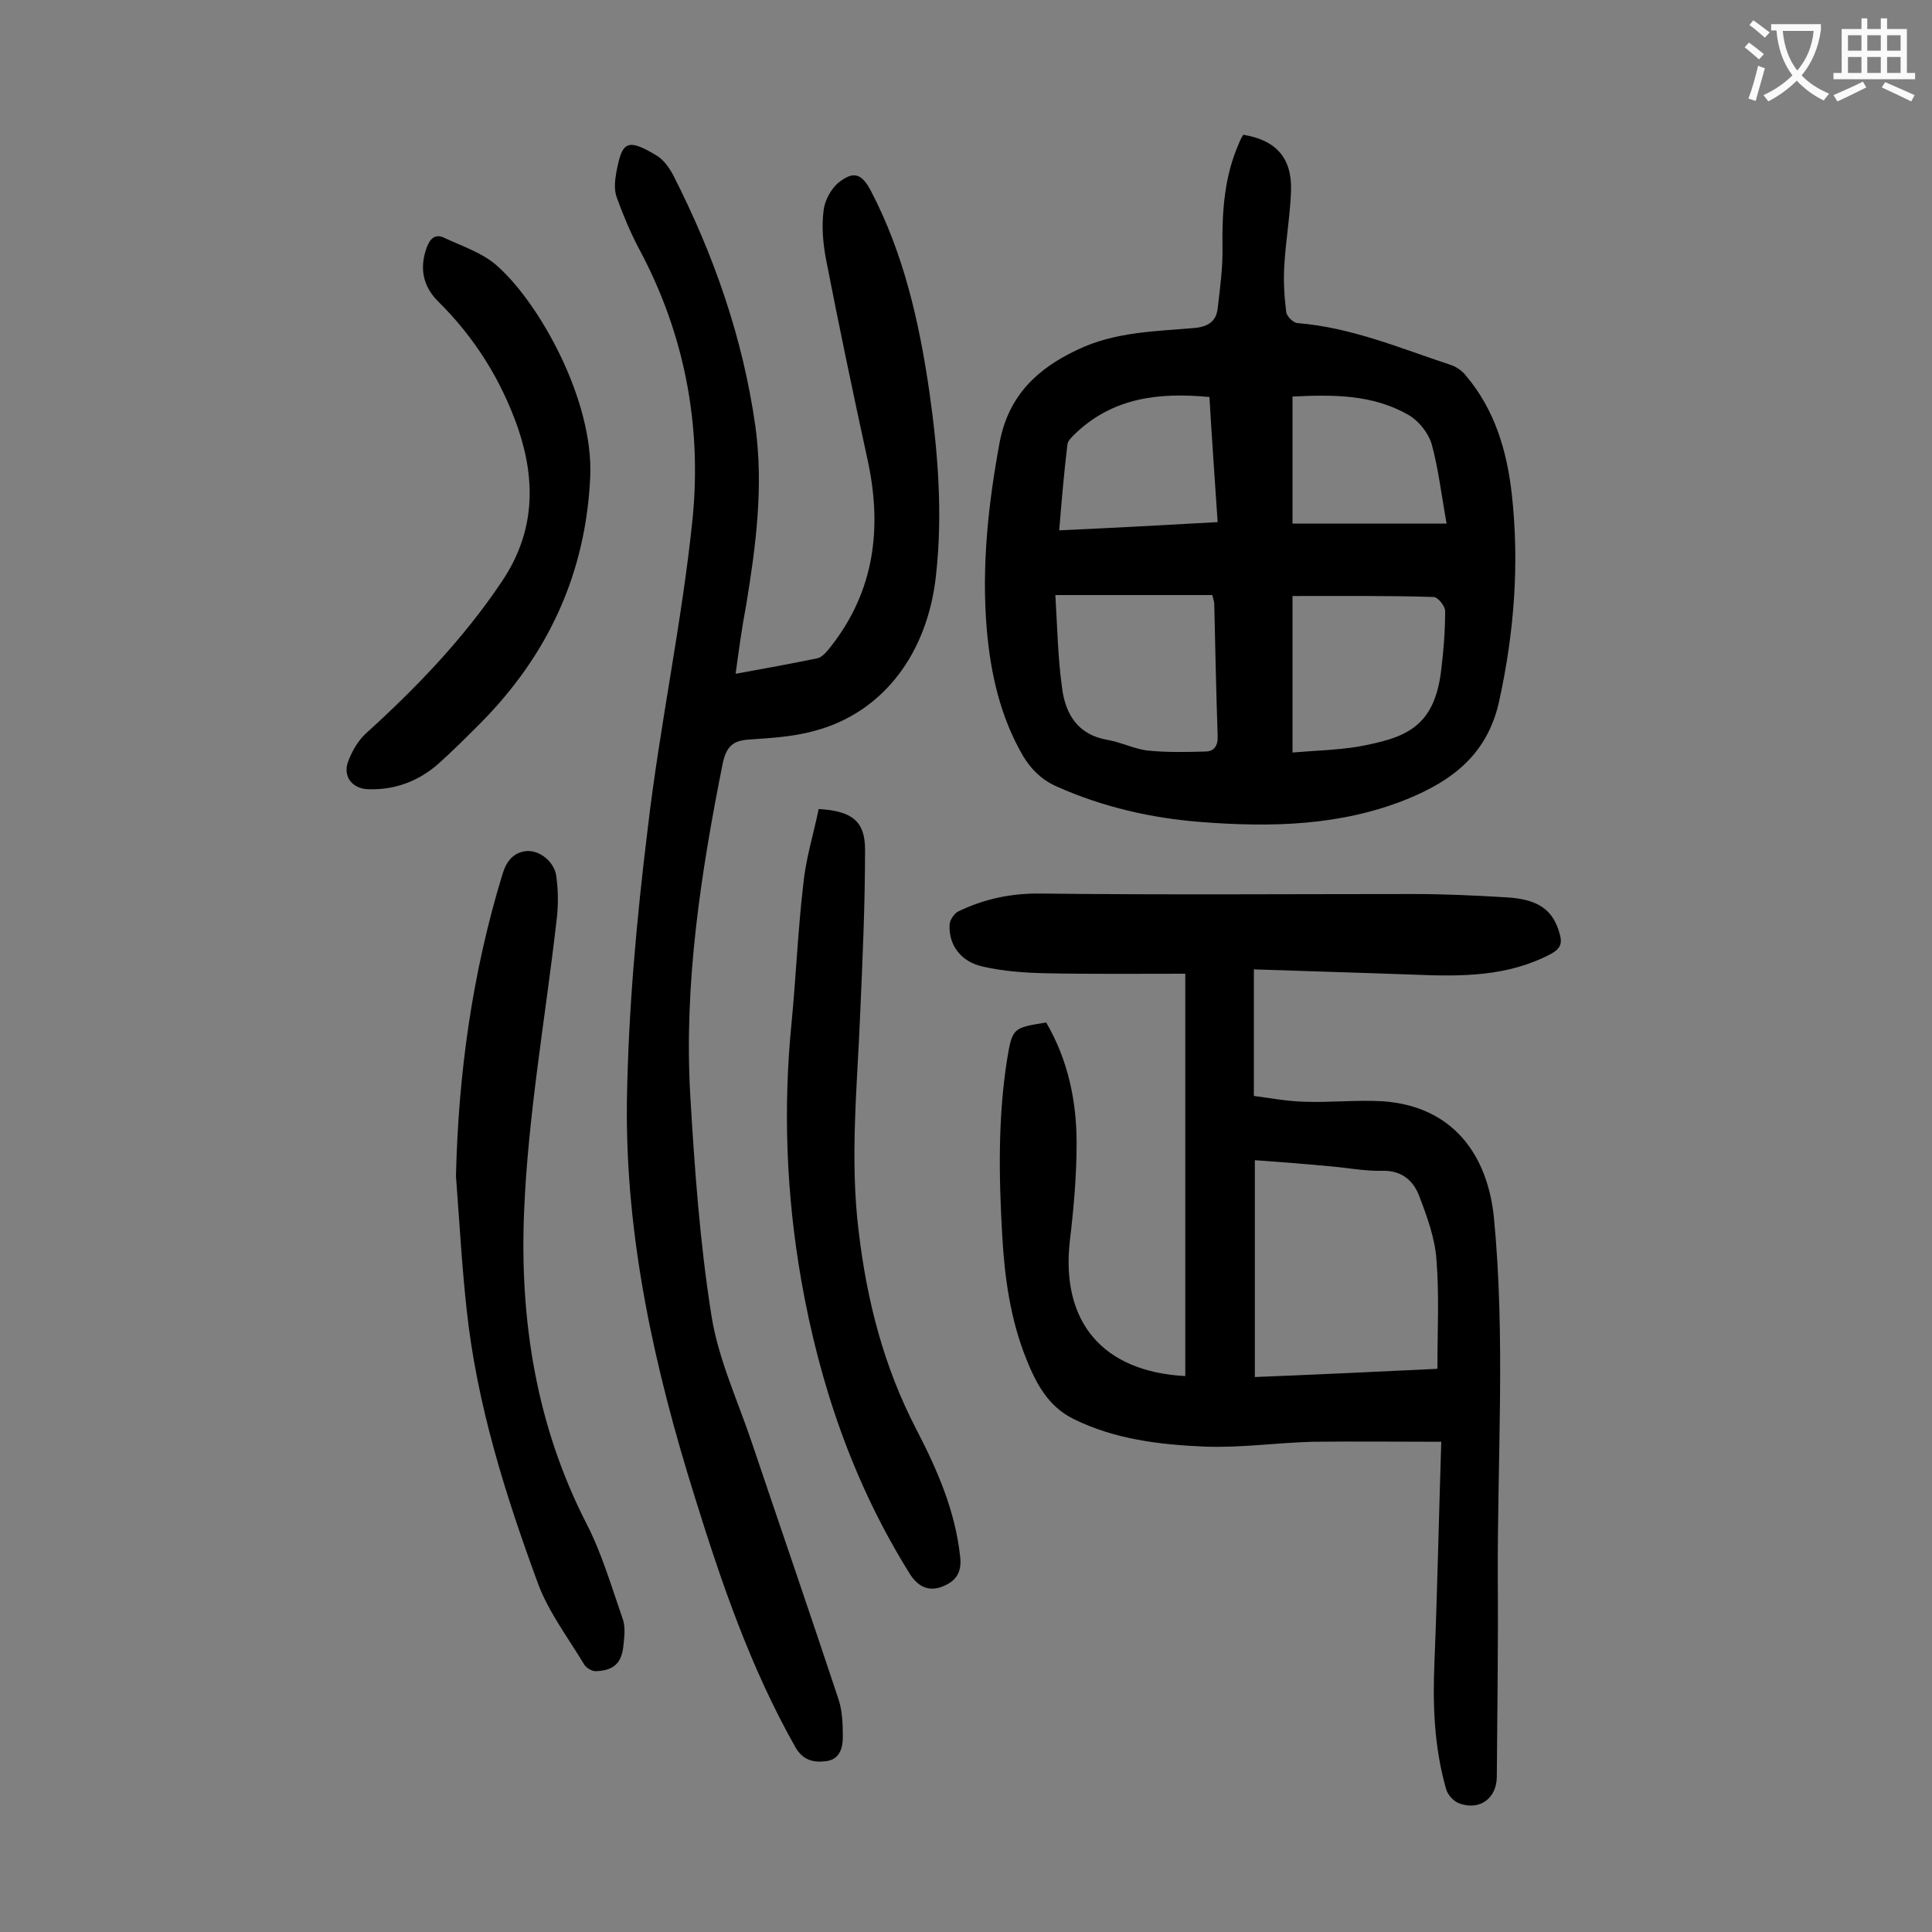
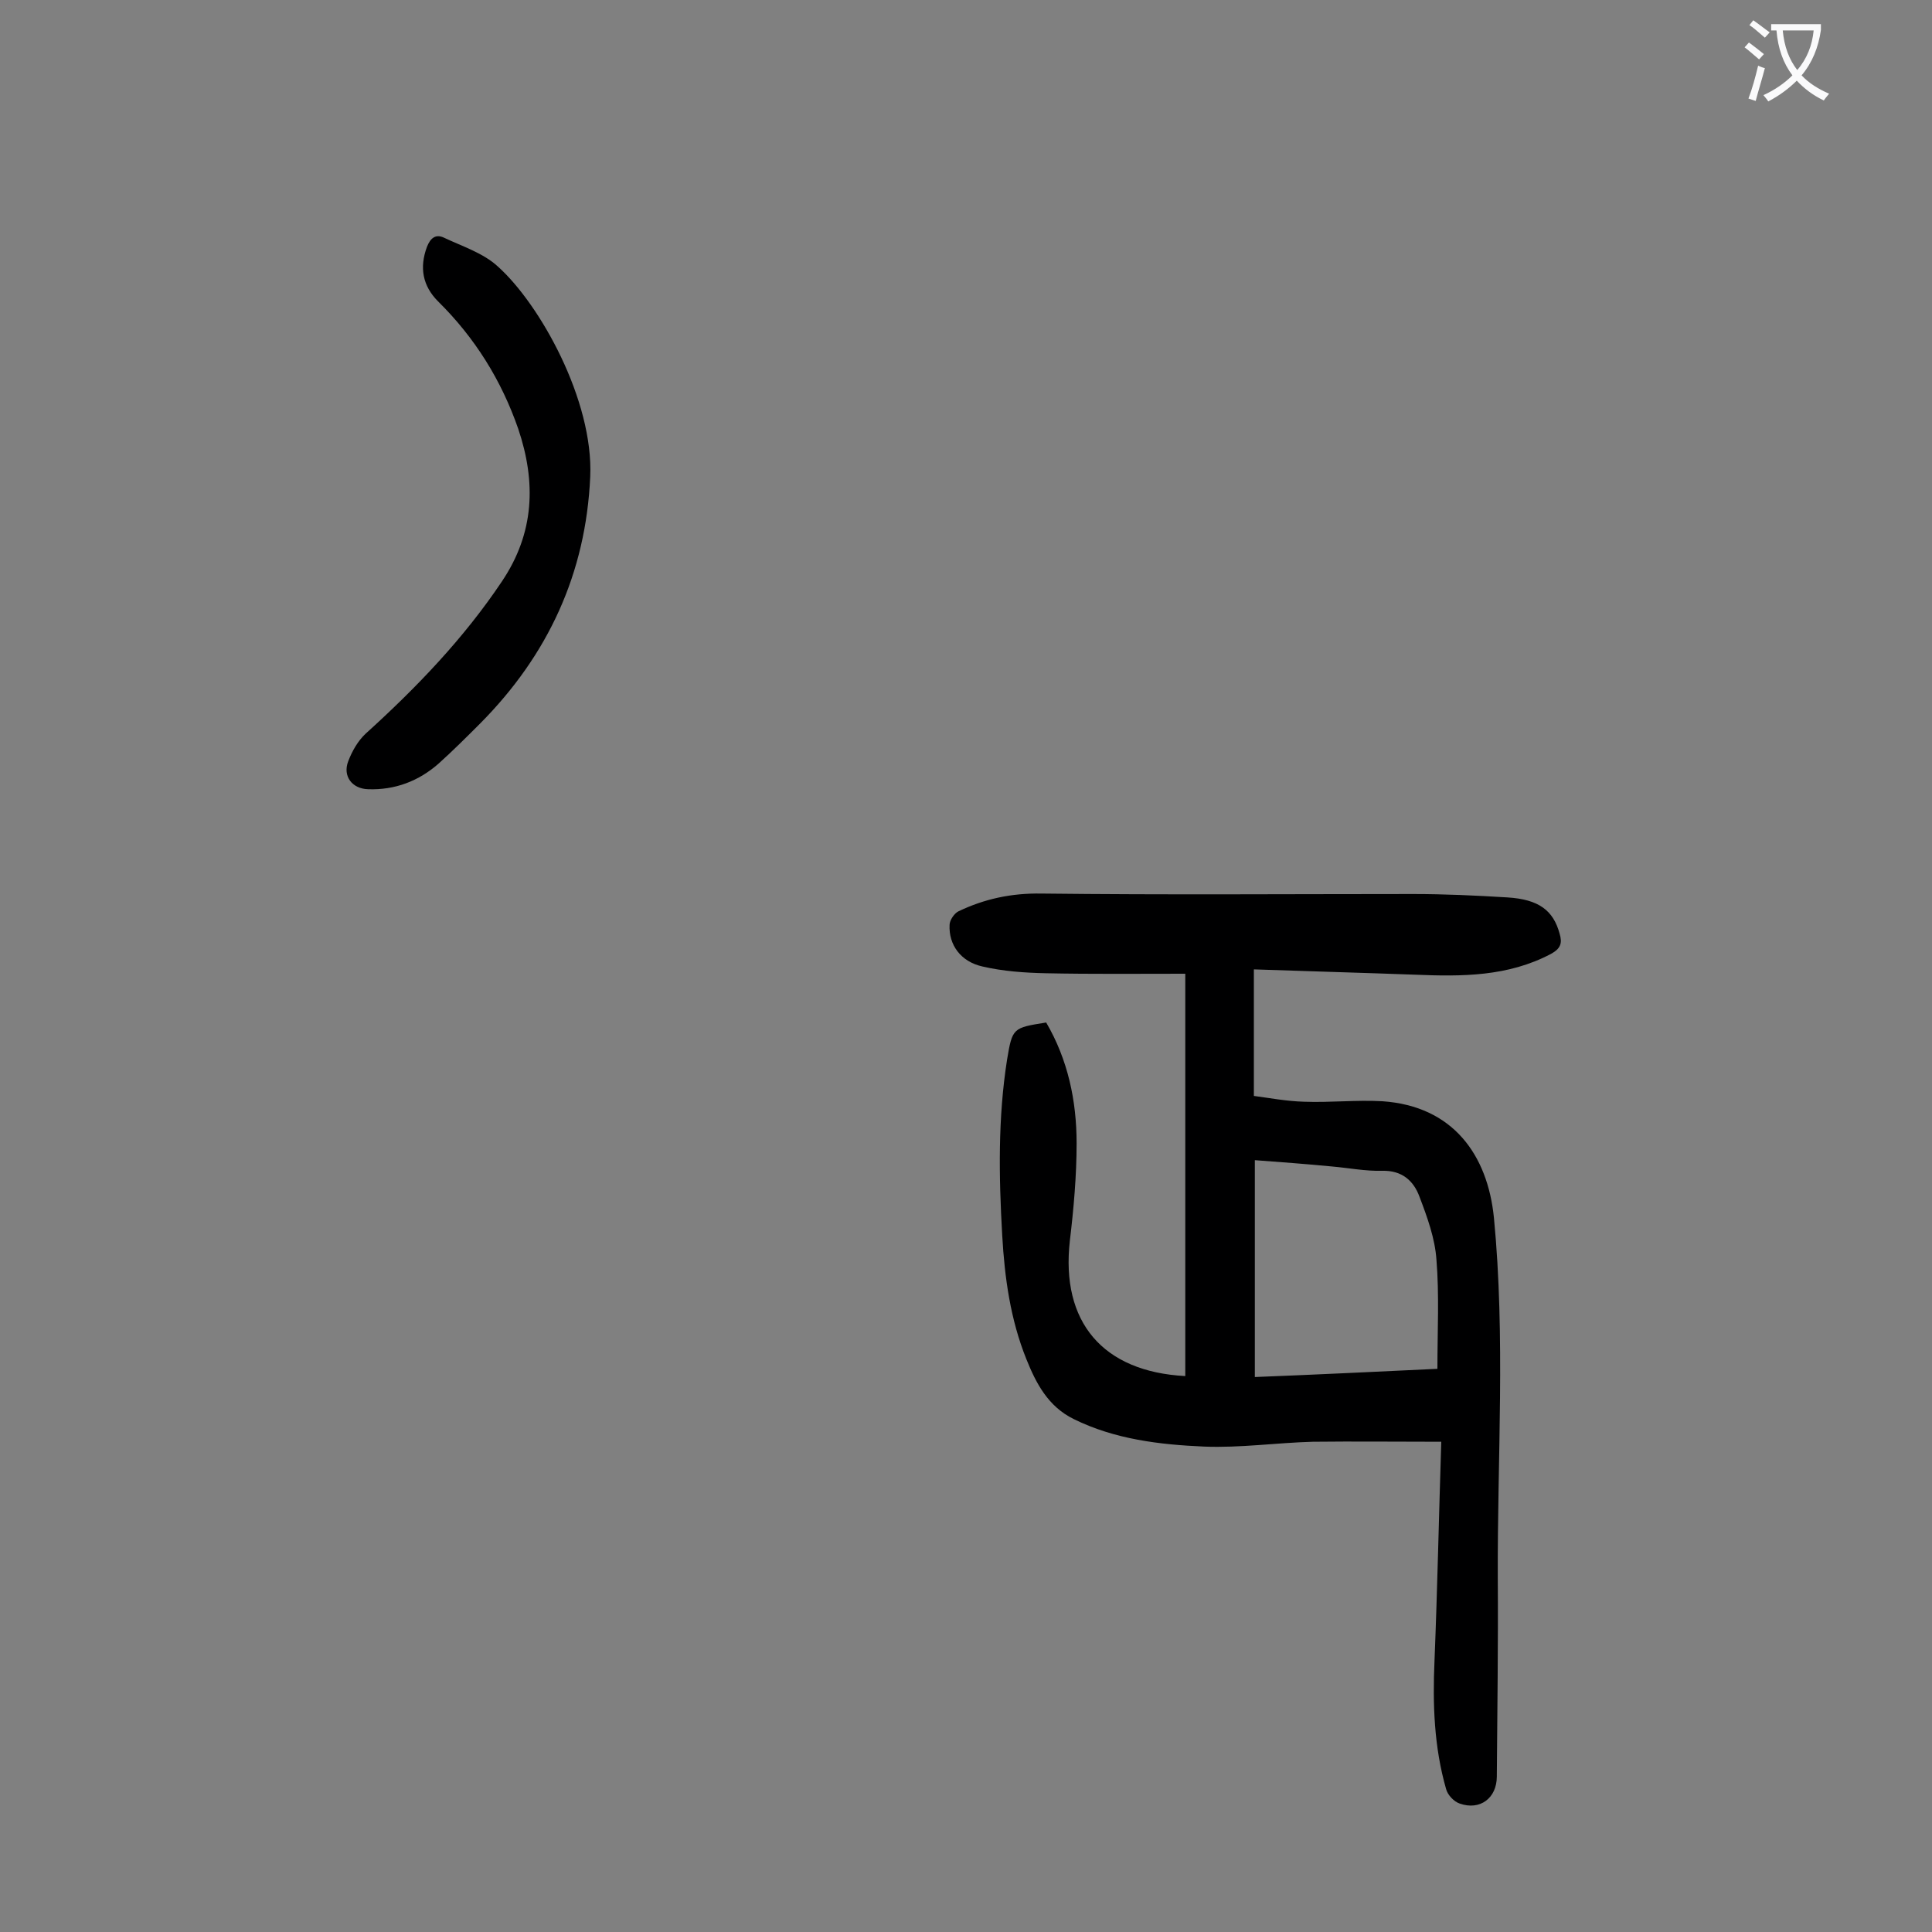
<svg xmlns="http://www.w3.org/2000/svg" enable-background="new 0 0 400 400" viewBox="0 0 400 400">
  <rect x="0" y="0" width="400" height="400" fill="#808080" stroke="none" />
  <g fill="#000001">
    <path d="m298.4 298.5c-9.4 0-18-.1-26.6 0-7.5.2-15 1.3-22.5 1-9.2-.4-18.5-1.5-27-5.7-5.3-2.6-7.8-7.4-9.8-12.4-3.3-8.2-4.5-16.8-5-25.6-.7-12.2-.9-24.3 1-36.4 1.1-6.6 1.2-6.6 8.1-7.7 4.5 7.7 6.3 16.2 6.3 25 0 6.7-.6 13.5-1.4 20.2-1.9 16.8 6.8 27.1 23.9 28 0-27.5 0-55 0-83.3-9.7 0-19.3.1-28.9-.1-4.4-.1-8.8-.4-13.1-1.4-4.5-1-7-4.5-6.8-8.6 0-1 1-2.4 1.8-2.8 5.4-2.6 11-3.8 17.2-3.7 25.6.3 51.3.1 77 .1 6.5 0 13 .3 19.5.7s9.5 2.7 10.8 7.5c.6 2 .2 3.1-1.8 4.2-8.9 4.7-18.4 4.7-28.1 4.3-10.9-.4-21.8-.7-33.4-1.1v26.2c3.1.4 6.7 1.1 10.4 1.2 5.4.2 10.8-.4 16.2-.1 14.7 1 21.8 11.2 23.1 24.1 2.4 24.8.7 49.7.8 74.6.1 13.7-.1 27.4-.2 41.1 0 4.5-3.5 7.1-7.7 5.6-1.2-.4-2.5-1.8-2.8-3-2.5-8.7-2.8-17.6-2.4-26.6.6-14.9.9-29.8 1.4-45.3zm-.8-15.1c0-7.8.4-15.3-.2-22.6-.3-4.4-1.9-8.8-3.5-13-1.2-3.3-3.6-5.5-7.7-5.4-3.5.1-7-.6-10.5-.9-5.2-.5-10.5-.9-15.9-1.3v44.9c12.7-.5 25.2-1.1 37.8-1.7z" />
-     <path d="m257.4 27.9c6.8 1.1 10.1 4.8 9.9 11.6-.2 5.2-1.1 10.3-1.4 15.5-.2 3.2 0 6.4.4 9.6.1.9 1.5 2.3 2.4 2.3 11.1.9 21.2 5.2 31.5 8.6 1.3.4 2.6 1.3 3.4 2.4 5.9 7 8.4 15.5 9.4 24.4 1.6 14.4.5 28.6-2.6 42.8-2.4 11-9.6 16.5-19.2 20.4-13.7 5.5-28 5.8-42.4 4.7-10.4-.8-20.5-3.1-30.1-7.4-3.1-1.4-5.2-3.5-6.9-6.3-4.7-8.1-6.7-17-7.5-26.2-1.1-13.1.3-26 2.7-38.9 1.9-9.6 7.8-15.1 16.1-19 7.7-3.7 16.1-3.8 24.3-4.5 2.9-.3 4.4-1.5 4.7-4 .5-4.3 1.1-8.6 1-12.8-.1-7.4.4-14.6 3.4-21.4.3-.8.6-1.3.9-1.8zm-38.9 95.3c.4 6.4.5 12.9 1.4 19.3.7 5.4 3.3 9.7 9.5 10.7 2.8.5 5.5 1.9 8.3 2.2 3.9.4 7.9.3 11.8.2 1.9 0 2.7-1.2 2.6-3.3-.3-9-.5-18.1-.7-27.2 0-.5-.2-1-.4-1.9-10.8 0-21.6 0-32.5 0zm49.1.2v32.4c4.7-.4 9.1-.5 13.5-1.2 9.7-1.8 15.9-3.8 17.3-16 .5-4 .8-8.1.8-12.1 0-1-1.5-2.9-2.4-2.9-9.6-.3-19.3-.2-29.2-.2zm-15.5-15.3c-.6-8.9-1.2-17.4-1.7-25.9-10.4-1-19.9.1-27.7 7.5-.7.7-1.6 1.5-1.7 2.3-.7 5.8-1.2 11.6-1.7 17.8 11.2-.5 21.9-1.1 32.8-1.7zm47.4.3c-1.1-6.1-1.7-11.4-3.1-16.5-.7-2.3-2.7-4.8-4.8-6-7.5-4.3-15.7-4.2-24-3.8v26.3z" />
-     <path d="m152.3 139.5c6.1-1.1 11.5-2.1 16.9-3.2 1-.2 2-1.4 2.7-2.3 9.2-11.6 10.8-24.8 7.7-38.9-3-13.8-5.9-27.6-8.6-41.5-.6-3.2-.9-6.6-.5-9.9.2-2.1 1.5-4.5 3-5.8 3.2-2.6 4.9-2 6.8 1.6 6.8 13 10 27.1 12.1 41.5 1.8 12.6 2.8 25.3 1.4 38-1.7 16.2-10.9 28.5-25.1 32.3-4.3 1.2-8.9 1.5-13.4 1.8-3.5.2-4.9 1.3-5.7 5.1-4.5 22.6-8 45.3-6.7 68.4.9 15.3 2 30.7 4.4 45.8 1.4 8.9 5.4 17.5 8.3 26.1 6 17.8 12.1 35.5 18 53.3.8 2.4.9 5.2.9 7.8 0 2.2-.6 4.6-3.3 5s-5-.1-6.6-3c-9.2-16.3-15.2-33.8-20.7-51.5-8.4-26.8-14.5-54.1-14.1-82.3.3-18.7 2-37.5 4.3-56.2 2.5-21.5 7.1-42.7 9.3-64.3 1.9-19.4-1.7-38.3-11.1-55.8-1.8-3.4-3.3-7-4.6-10.6-.6-1.6-.4-3.5-.1-5.2 1.2-6.3 2.1-7.3 8.5-3.4 1.4.9 2.5 2.5 3.3 4 8.4 16.5 14.4 33.6 17 52 1.7 12.5.1 24.7-1.9 36.9-.9 4.7-1.5 9.2-2.2 14.3z" />
-     <path d="m94.4 243.5c.5-21.3 3.4-42.1 9.6-62.4.8-2.7 2.2-4.6 5-4.9 2.8-.2 5.9 2.3 6.2 5.4.4 3 .4 6.2 0 9.2-2.3 20.1-5.9 40.1-6.7 60.3-.9 22.2 2.5 44 12.9 64.3 3.2 6.2 5.2 13.1 7.5 19.7.6 1.6.4 3.5.2 5.3-.3 3.9-2 5.5-5.8 5.6-.8 0-1.9-.7-2.3-1.3-3.3-5.5-7.4-10.9-9.6-16.8-6.8-18.5-12.7-37.2-14.8-56.9-1-9.2-1.5-18.4-2.2-27.5z" />
-     <path d="m169.5 167.5c7 .4 9.6 2.6 9.6 8.4 0 11.3-.5 22.5-1 33.8-.6 15.1-2.2 30.2-.3 45.4 1.7 14.3 5.2 27.9 11.9 40.8 4.3 8.3 8.1 16.9 9.1 26.5.4 3.6-1.3 5.2-4 6.2-2.7.9-4.8-.2-6.4-2.7-11.7-18.7-18.7-39.2-22.5-60.8-3.1-17.7-3.8-35.6-2-53.5.9-9.4 1.3-19 2.4-28.4.5-5.3 2.1-10.4 3.2-15.7z" />
    <path d="m122.2 98.7c-.9 20-8.7 36.9-22.8 51.1-2.8 2.8-5.6 5.6-8.6 8.3-4.1 3.6-9 5.5-14.6 5.3-3.3-.1-5.3-2.7-4.1-5.8.8-2.1 2-4.2 3.6-5.7 10.5-9.5 20.3-19.7 28.2-31.5 6.8-10.1 7.1-20.6 3.4-31.6-3.5-10.1-9-18.9-16.6-26.4-3.2-3.2-3.9-7-2.3-11.3.7-1.8 1.8-2.7 3.5-1.9 3.8 1.8 8.2 3.2 11.2 6 8.7 7.8 19.8 27.7 19.1 43.5z" />
  </g>
-   <path d="m362.1 8.8c1.1.8 2.1 1.6 3.1 2.4l-1 1.1c-1.3-1.1-2.3-2-3-2.5zm1.9 4.8c.5.2.9.4 1.4.5-.6 2.3-1.3 4.5-1.9 6.8l-1.5-.5c.8-2.1 1.4-4.3 2-6.8zm-1-9.4c1.3.9 2.4 1.8 3.4 2.5l-1 1.1c-1.4-1.2-2.4-2.1-3.2-2.6zm3.7 2.2v-1.4h10.3v1.2c-.5 3.6-1.8 6.8-4 9.4 1.5 1.6 3.4 2.8 5.7 3.8-.3.4-.7.8-1.1 1.4-2.3-1.1-4.1-2.5-5.6-4.1-1.6 1.6-3.6 3.1-5.9 4.3-.3-.5-.7-.9-1-1.3 2.4-1.1 4.4-2.5 6-4.1-1.9-2.5-3-5.6-3.3-9.3h-1.1zm8.8 0h-6.4c.3 3.3 1.3 6 3 8.2 2-2.3 3.1-5.1 3.4-8.2z" fill="#fafafb" />
-   <path d="m385.3 3.8h1.3v2.2h2.8v-2.2h1.3v2.2h4.1v9.1h1.7v1.3h-16.9v-1.3h1.7v-9.1h4.1v-2.2zm.4 13.1.7 1.2c-1.8.9-3.8 1.9-6 2.9-.2-.4-.5-.8-.8-1.3 2.3-1 4.3-1.9 6.1-2.8zm-3.1-6.4h2.8v-3.2h-2.8zm0 4.6h2.8v-3.3h-2.8zm4-4.6h2.8v-3.2h-2.8zm0 4.6h2.8v-3.3h-2.8zm3.7 1.9c2.1.9 4.1 1.8 6.1 2.7l-.7 1.3c-2.2-1.1-4.2-2-6.1-2.9zm3.2-9.7h-2.8v3.2h2.8zm-2.8 7.8h2.8v-3.3h-2.8z" fill="#fafafb" />
+   <path d="m362.1 8.8c1.1.8 2.1 1.6 3.1 2.4l-1 1.1c-1.3-1.1-2.3-2-3-2.5zm1.9 4.8c.5.2.9.4 1.4.5-.6 2.3-1.3 4.5-1.9 6.8l-1.5-.5c.8-2.1 1.4-4.3 2-6.8zm-1-9.4c1.3.9 2.4 1.8 3.4 2.5l-1 1.1c-1.4-1.2-2.4-2.1-3.2-2.6zm3.7 2.2v-1.4h10.3v1.2c-.5 3.6-1.8 6.8-4 9.4 1.5 1.6 3.4 2.8 5.7 3.8-.3.4-.7.8-1.1 1.4-2.3-1.1-4.1-2.5-5.6-4.1-1.6 1.6-3.6 3.1-5.9 4.3-.3-.5-.7-.9-1-1.3 2.4-1.1 4.4-2.5 6-4.1-1.9-2.5-3-5.6-3.3-9.3h-1.1m8.8 0h-6.4c.3 3.3 1.3 6 3 8.2 2-2.3 3.1-5.1 3.4-8.2z" fill="#fafafb" />
</svg>